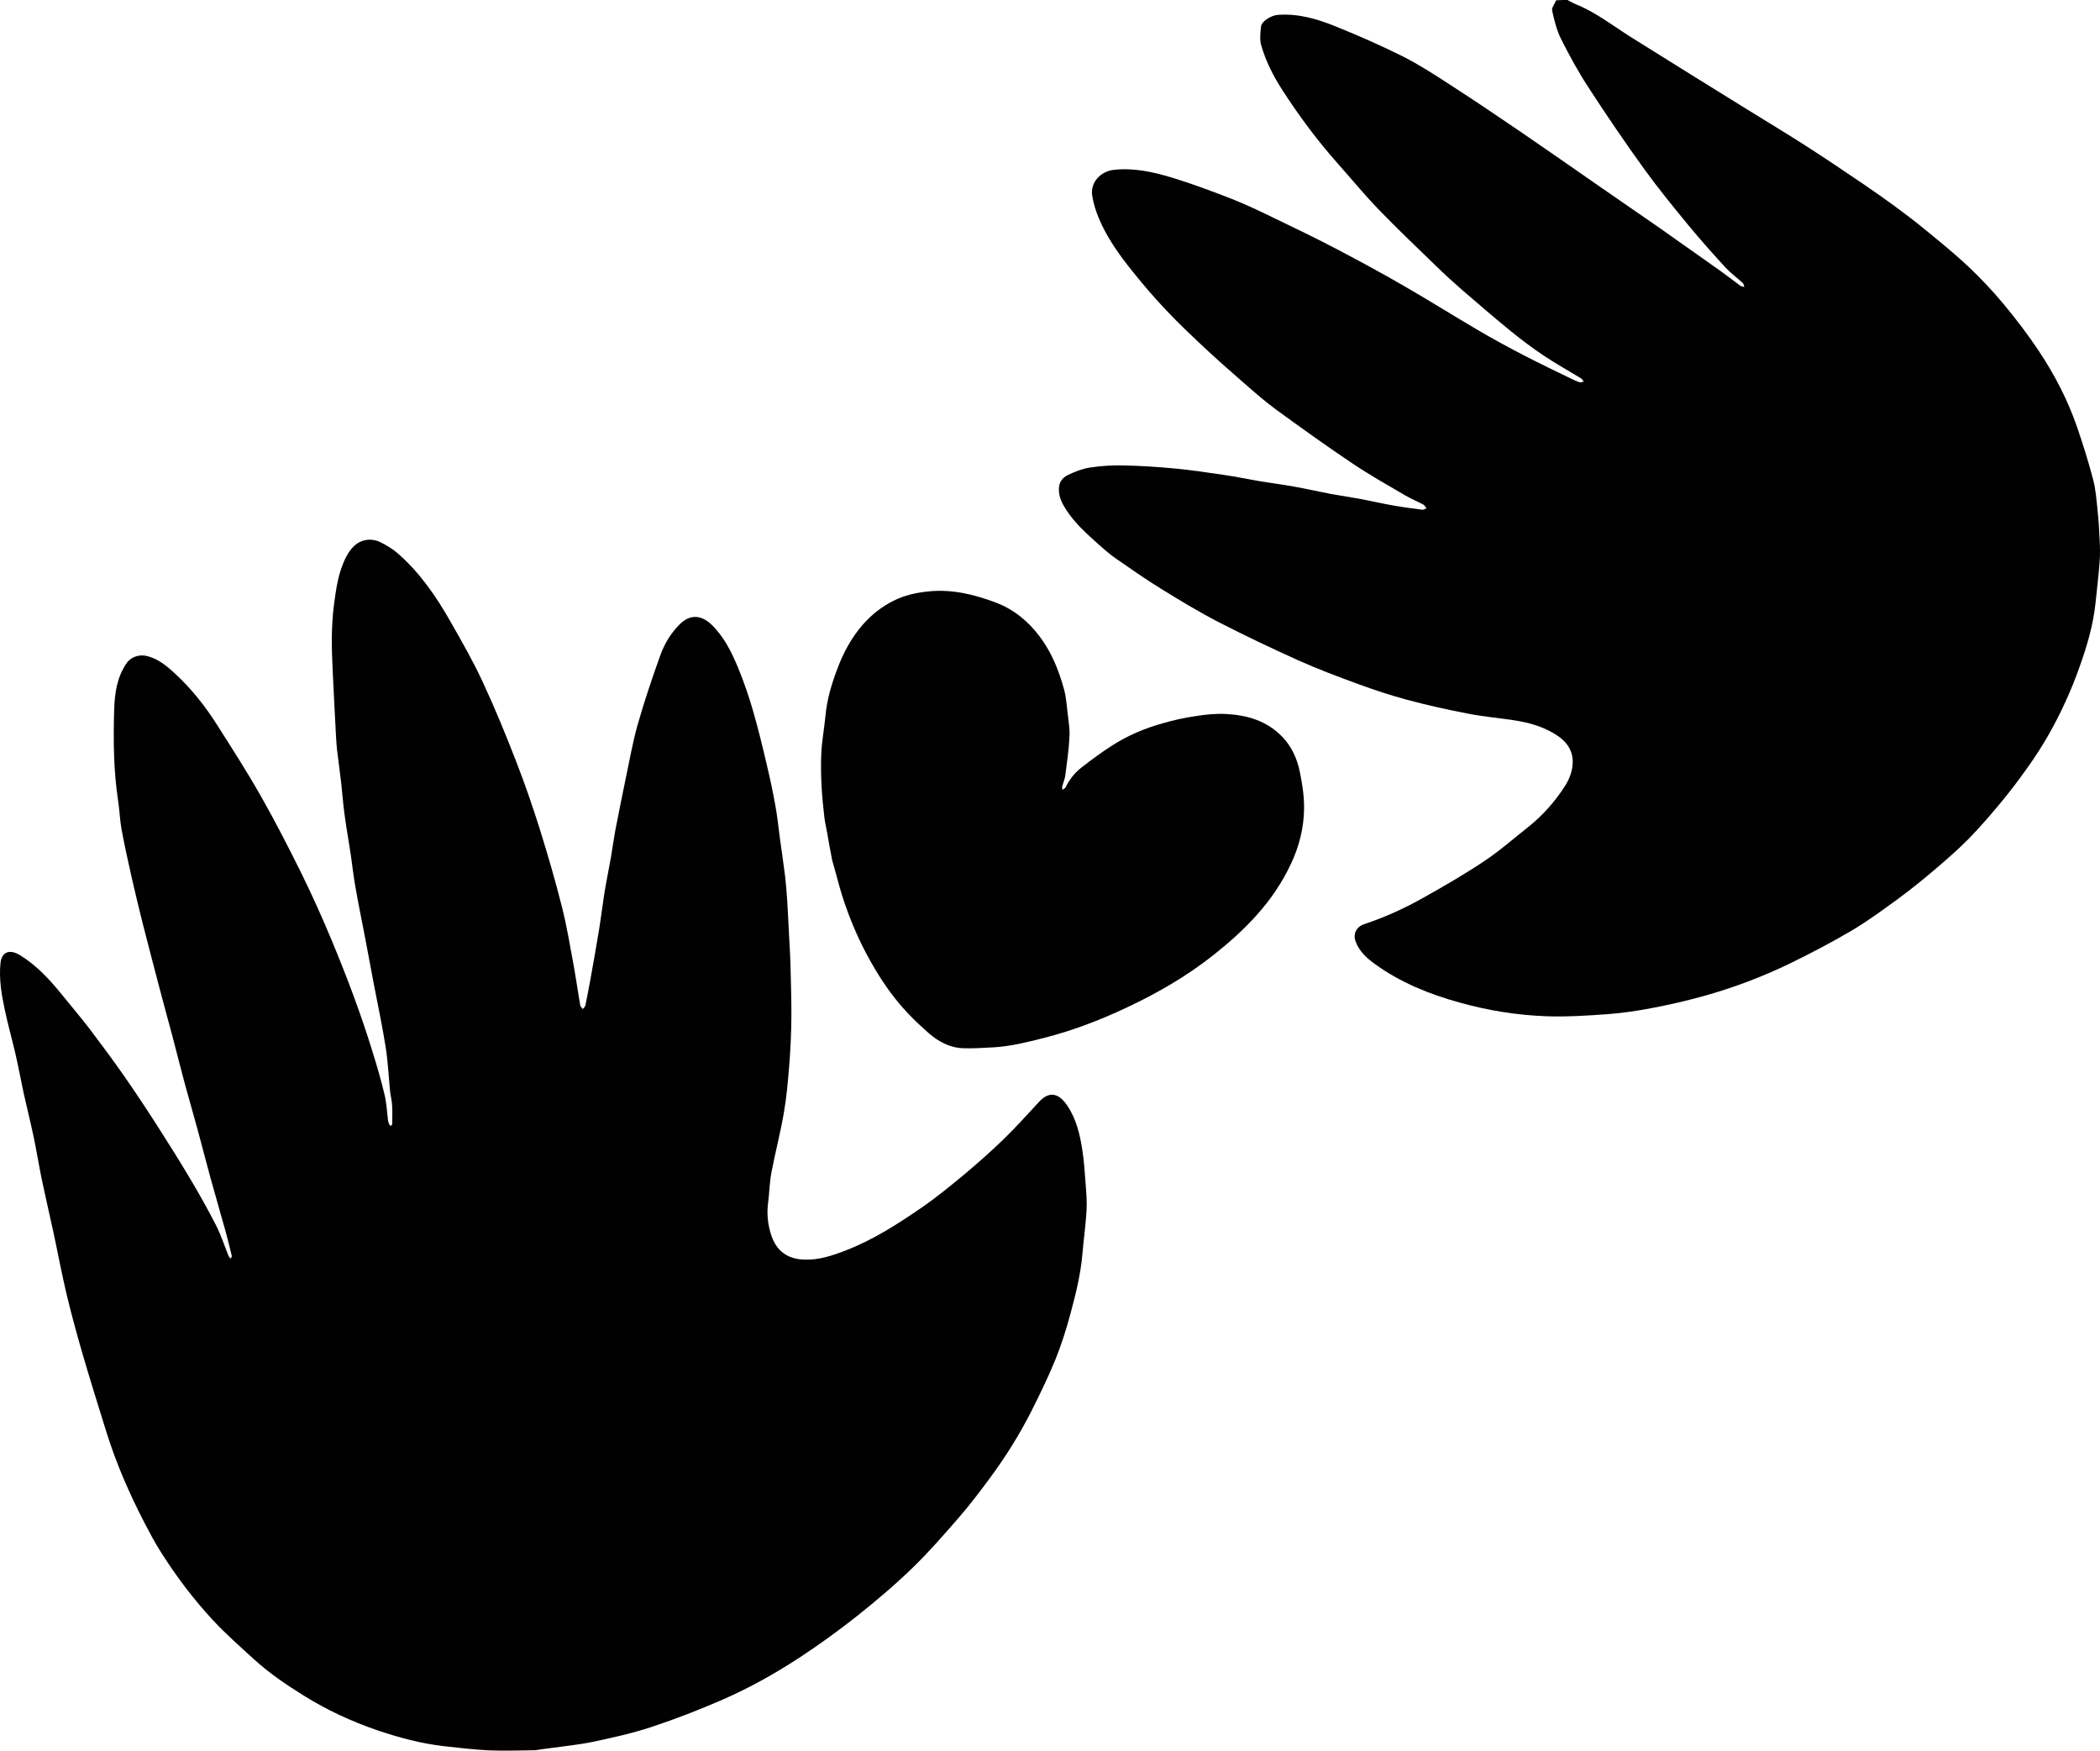
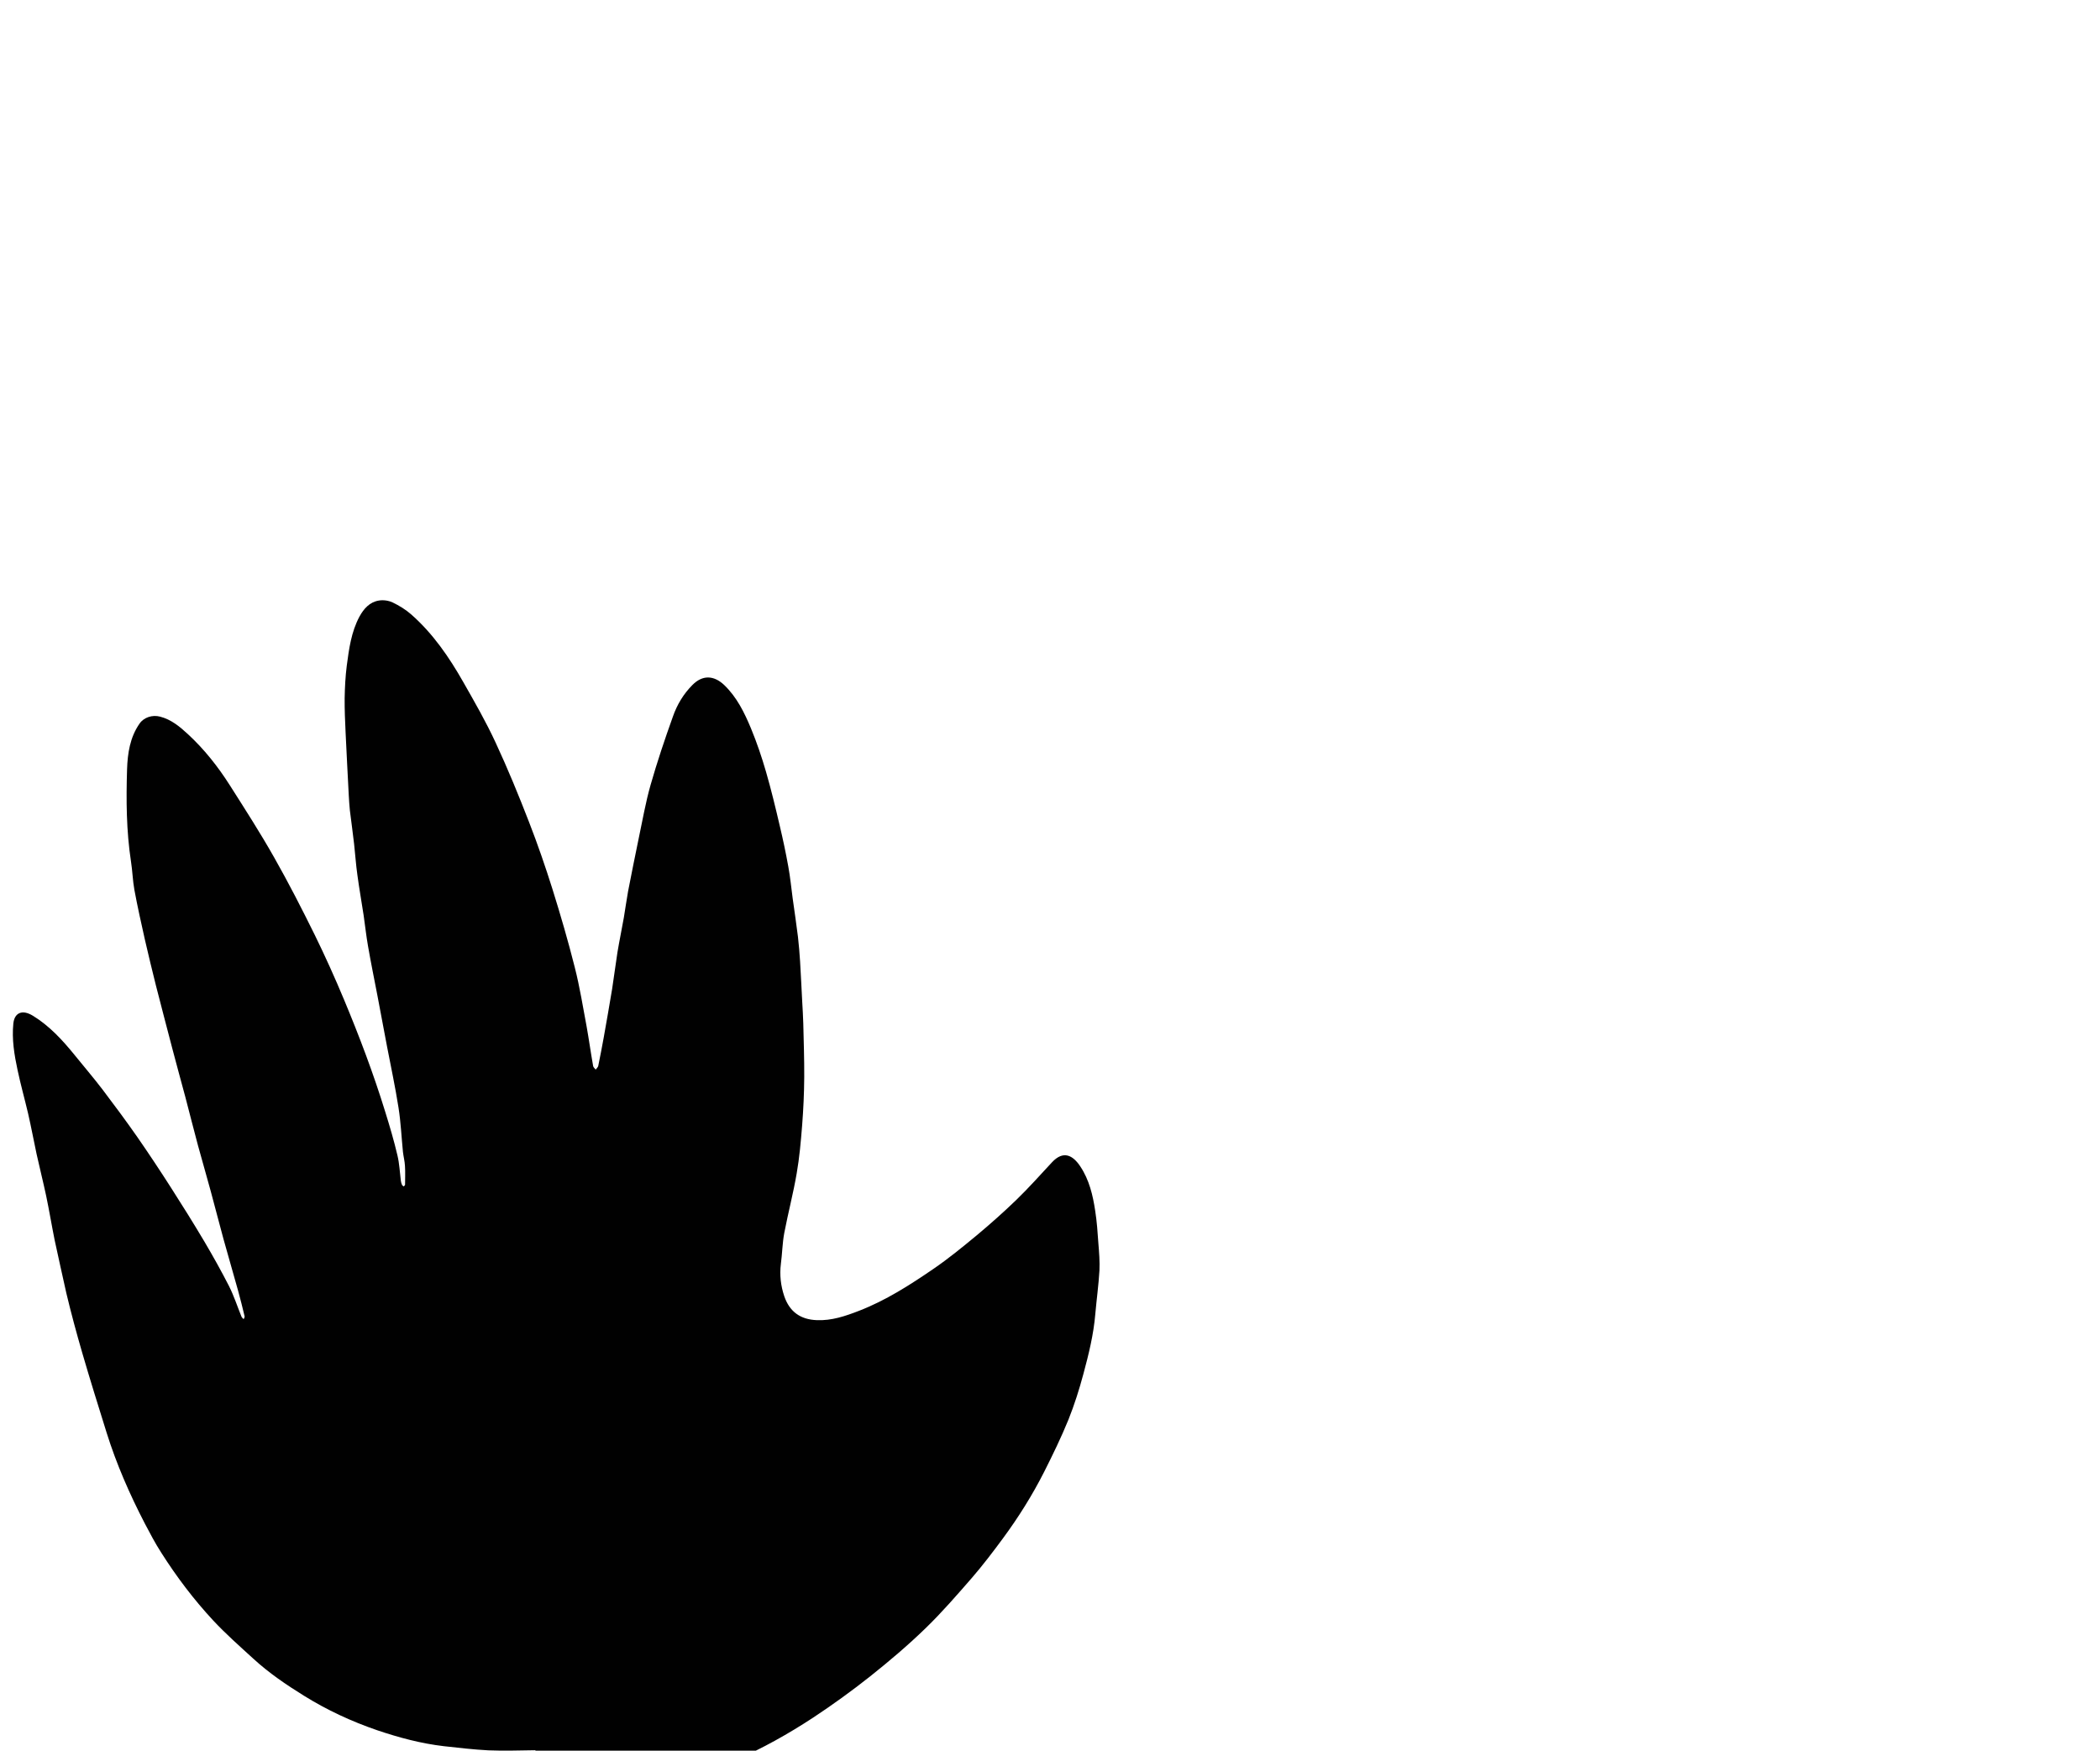
<svg xmlns="http://www.w3.org/2000/svg" viewBox="0 0 1977.6 1648.19" data-name="Warstwa 2" id="Warstwa_2">
  <defs>
    <style>
      .cls-1 {
        fill: #010101;
        stroke-width: 0px;
      }
    </style>
  </defs>
  <g data-name="Warstwa 1" id="Warstwa_1-2">
    <g id="a40">
-       <path d="M1476.16,0c2.7,1.3,5.1,2.9,7.8,4,18.8,7.5,34.7,20.1,51.7,30.8,18.2,11.4,36.5,22.8,54.8,34.2,17.9,11.1,35.8,22.2,53.7,33.3,18.7,11.6,37.6,22.9,56.1,34.8,18.8,12,37.2,24.5,55.7,37,9.5,6.5,18.9,13.1,28.2,19.9,9.6,7.1,19.2,14.3,28.4,21.9,13.9,11.4,27.9,22.7,41,35,11.7,11.1,22.9,22.9,33.2,35.3,11.7,14.1,23,28.8,33.2,44.2,15,22.5,27.5,46.6,36.3,72.4,5.5,16.1,10.6,32.3,14.9,48.8,2.4,9.1,3.1,18.8,4.1,28.3,1,9.3,1.6,18.7,2,28.1.4,7,.5,14.1,0,21-1,13-2.5,25.9-3.9,38.9-2.2,20.8-8.1,40.7-15.1,60.2-3.9,11.1-8.3,21.9-13.2,32.6-9.9,21.8-21.8,42.6-35.8,62.1-7.7,10.9-15.8,21.6-24.3,31.9-10,12.1-20.2,23.9-31.1,35.1-10,10.1-20.7,19.4-31.5,28.6-11.4,9.7-23,19.1-35,27.9-14.5,10.6-29,21.2-44.4,30.3-18.7,11-37.9,21-57.4,30.5-26.2,12.7-53.6,23-81.7,30.8-15.5,4.3-31.2,7.9-46.9,10.9-14.2,2.8-28.6,4.9-43,6-19,1.4-38.2,2.6-57.2,2-27.9-1-55.6-5.4-82.5-13-28.2-7.8-55.2-18.7-79.1-35.9-7.7-5.5-14.9-11.9-18.4-21.1-2.9-7.5.4-14.2,8.1-16.8,19.4-6.4,37.9-14.9,55.7-24.9,19.4-10.9,38.7-22,57.2-34.4,14.7-9.8,28.1-21.6,42-32.6,13.4-10.8,24.6-23.5,33.9-37.9,4.4-6.9,7.4-14.8,7.4-22.8.1-11.9-6.8-20.4-16.9-26.4-12.1-7.4-25.3-10.9-39.1-13-14.3-2.1-28.8-3.4-43-6.2-19.1-3.7-38.2-7.9-57.1-13-15.6-4.2-31-9.3-46.3-14.9-18.8-6.9-37.5-13.9-55.8-22.1-25.3-11.4-50.4-23.3-75.1-36-18.6-9.6-36.6-20.5-54.4-31.5-14.6-9-28.6-18.8-42.7-28.6-5.8-4-11.1-8.7-16.4-13.4-10.9-9.8-21.9-19.6-30-32-3.8-5.9-7.1-11.9-7.1-19.6,0-6.8,3.4-11,8.5-13.5,6.5-3.1,13.5-5.9,20.5-7,10.6-1.6,21.5-2.3,32.2-2,16.1.3,32.2,1.4,48.2,2.9,15.4,1.5,30.7,3.7,46,6,11.2,1.6,22.4,4,33.6,5.9,10.7,1.8,21.6,3.1,32.4,5.1,11.5,2,23,4.7,34.6,6.9,9.8,1.8,19.6,3.2,29.4,5,9.9,1.9,19.6,4.2,29.5,5.9,9.1,1.6,18.2,2.8,27.4,4,1.2.2,2.6-.9,3.9-1.4-1-1.1-1.7-2.8-2.9-3.4-5.6-3-11.5-5.4-17-8.6-16.9-9.9-34-19.5-50.3-30.5-24.2-16.2-48-33.3-71.6-50.5-10.1-7.4-19.6-15.7-29.1-24-12.6-11-25.3-22.1-37.5-33.5-12.4-11.6-24.7-23.2-36.3-35.5-11.3-11.8-22-24.3-32.2-37.1-12.6-15.6-24.3-32-32-50.7-2.7-6.6-4.8-13.5-5.9-20.5-2-12.4,7.9-23,20.4-24.3,18.9-2.1,37,2,54.7,7.3,19,5.8,37.7,12.8,56.2,20,13.5,5.3,26.6,11.6,39.6,17.9,20.2,9.7,40.3,19.4,60.1,29.8,21,11,41.8,22.3,62.4,34.2,23.4,13.5,46.4,27.9,69.7,41.6,13.9,8.2,28.1,15.9,42.4,23.3,15.3,8,30.9,15.4,46.5,23,2.3,1.1,4.7,2.2,7.2,2.9,1.1.3,2.4-.4,3.6-.6-.7-1-1.2-2.3-2.2-2.9-11.7-7.2-23.7-13.8-35.1-21.4-10.8-7.2-21.3-15.1-31.4-23.3-15.4-12.6-30.5-25.5-45.5-38.5-8.3-7.2-16.4-14.6-24.3-22.3-18.4-17.8-36.9-35.4-54.7-53.8-13.4-13.9-25.7-28.9-38.6-43.4-19.2-21.6-36.3-44.7-52-69-8.5-13.2-15.6-27.1-19.9-42.2-1.5-5.5-.8-11.8-.1-17.6.5-5,9.7-10.5,15.9-10.9,18.9-1.4,36.6,3.7,53.7,10.6,21.7,8.7,43.2,18.2,64.1,28.6,15.2,7.7,29.7,17.1,44,26.4,22.5,14.5,44.6,29.4,66.6,44.4,25,17.1,49.8,34.4,74.7,51.7,18,12.4,36,24.8,54,37.3,19.6,13.8,39.2,27.6,58.8,41.5,6.6,4.7,13,9.7,19.5,14.5,1.1.7,2.5.8,3.8,1.2-.5-1.3-.6-3-1.5-3.8-5.4-4.9-11.4-9.3-16.3-14.6-12-13.1-23.8-26.3-35.1-40-14.1-17.2-28.2-34.4-41.2-52.4-18-24.9-35.3-50.3-52-76-9.8-14.9-18.4-30.6-26.4-46.5-4.2-8.3-6.5-17.8-8.5-26.9-.6-2.8,2.4-6.3,3.7-9.7,3.5-.3,7-.3,10.8-.3" class="cls-1" />
-       <path d="M504.16,1647.8c-15,.2-29.7.7-44.3.1-14-.7-27.9-2.4-41.8-3.9-21.5-2.5-42.4-8.1-62.8-15-24.2-8.3-47.3-19-69-32.5-16.8-10.4-33.1-21.5-47.6-34.8-12.9-11.8-26.1-23.4-38-36.2-18.2-19.6-34.4-41-48.8-63.7-5.7-8.8-10.6-18.2-15.5-27.5-14.3-27.6-26.7-55.9-36-85.6-7.8-25-15.6-49.9-22.9-75-5.4-18.6-10.5-37.4-15-56.3s-8-38-12.1-57c-3.6-16.6-7.5-33.2-11-49.9-2.8-13.9-5.1-27.9-8-41.7-2.8-13.1-6.1-26.2-9-39.3-2.7-12.7-5.1-25.5-8-38.2-3.2-13.6-7-27.1-9.9-40.8-3.1-14.4-5.5-29.1-4-43.8,1-10,8.1-13.8,18.6-7.3,15.4,9.5,27.5,22.6,38.8,36.5,8.8,10.9,17.9,21.5,26.4,32.6,11.2,14.8,22.3,29.7,32.9,44.9,10.9,15.7,21.5,31.7,31.8,47.8,10.7,16.7,21.2,33.5,31.3,50.5,8.2,13.9,16.1,28,23.4,42.3,4.6,9.2,7.8,19.1,11.7,28.7.4.8,1.3,1.5,2,2.3.3-.9,1.1-1.9.9-2.7-1.9-8-3.9-16-6.1-24-4.5-16.3-9.3-32.5-13.8-48.8-4.1-14.9-7.9-30-12-45-3.9-14.4-8.1-28.7-12-43-4.1-15.3-8-30.7-12-46-4-14.9-8.1-29.7-12-44.6-5.2-20-10.5-40-15.6-60-3.6-14.4-7.1-28.8-10.4-43.2-3.5-15.6-7-31.2-9.9-46.9-1.6-8.8-1.8-17.8-3.2-26.7-4.4-28.8-4.6-57.9-3.7-86.8.5-15,2.7-30.1,11.8-43.1,4.1-5.9,12.1-8.4,19.3-6.5,10.5,2.7,18.5,9.4,26.1,16.4,15.4,14.2,28.3,30.5,39.5,48.1,14.3,22.5,28.8,45,41.9,68.2,13.5,23.8,26,48.2,38.1,72.7,9.8,20,19,40.4,27.6,61,14.5,34.7,27.8,69.9,38.9,105.9,4.2,13.5,8.2,27,11.4,40.7,1.9,7.8,2.2,15.8,3.2,23.8.2,1.3.5,2.7,1.1,4,.2.7,1.1,1,1.7,1.5.4-.5,1.1-1.1,1.2-1.6,0-5.9.3-11.8-.1-17.7-.2-4.4-1.4-8.8-1.9-13.2-1.4-13.9-2-28-4.2-41.8-3-19.2-7.1-38.3-10.8-57.5-3-15.9-6-31.8-9-47.7-3-15.6-6.2-31.2-8.9-46.8-1.7-9.6-2.7-19.2-4.1-28.8-1.9-12.7-4.2-25.3-5.9-38.1-1.4-9.7-2-19.5-3.1-29.2-1.2-10.6-2.7-21.2-4-31.8-.5-4.6-.7-9.1-1-13.6-1-19.8-2.1-39.5-3-59.3-.5-10.8-1-21.7-.9-32.6.2-10.2.7-20.5,2-30.6,2.1-15.8,4.2-31.7,11.9-46.1,4.1-7.5,9.6-13.8,18.4-15.2,4.1-.7,9.1,0,12.9,1.8,6.2,3,12.3,6.7,17.4,11.2,20.5,18,35.8,40.3,49.2,63.9,10.6,18.6,21.4,37.4,30.4,56.9,11.4,24.5,21.7,49.6,31.5,74.9,8.1,20.8,15.4,42,22.1,63.3,7.6,24.3,14.7,48.7,20.9,73.3,4.7,18.4,7.7,37.3,11.2,55.9,2.2,12.3,3.9,24.7,6.1,37,.2,1.3,1.6,2.3,2.4,3.4.8-1.1,2.1-2.2,2.4-3.4,1.8-8.8,3.5-17.6,5.1-26.4,2.7-15.4,5.5-30.8,8-46.2,1.8-11.5,3.2-23,5-34.4,1.8-10.9,4.1-21.7,6-32.6,1.4-8.2,2.5-16.6,4-24.8,3.2-16.6,6.6-33.3,10-49.8,3.6-16.9,6.5-33.9,11.2-50.4,6.2-21.7,13.4-43.1,21-64.3,3.9-11.2,10-21.4,18.5-29.9,9.4-9.4,19.9-9.2,29.8.1,12,11.5,19.1,26.1,25.3,41,5.5,13.3,10.1,26.9,14.1,40.7,4.9,16.9,9,34,13,51.1,3,12.6,5.7,25.4,8,38.2,1.8,9.8,2.8,19.9,4.1,29.8,1.7,12.1,3.5,24.3,5,36.4.9,7.7,1.5,15.5,2,23.2.8,12.5,1.3,25.1,2,37.7.4,6.8.8,13.7,1,20.5.4,16.9,1,33.8.9,50.6-.1,15.3-.8,30.5-2,45.7-1.2,15-2.5,30.1-5.1,44.9-3.2,18.8-8.1,37.3-11.7,56.1-1.8,9.6-1.9,19.5-3.2,29.2-1.3,10.4-.1,20.6,3.2,30.4,5.1,14.8,15.4,21.9,30.6,22.5,14,.6,26.9-3.8,39.8-8.8,25.3-9.8,47.9-24.3,70.1-39.5,14.2-9.7,27.6-20.7,40.9-31.7,12.7-10.6,25.2-21.7,37.1-33.2,11.7-11.3,22.5-23.5,33.6-35.4,10.7-11.5,19.7-6.7,26.7,3.9,8.4,12.6,11.8,27.1,14,41.7,1.6,10.2,2.3,20.5,3,30.7.7,8.6,1.4,17.1,1,25.6-.8,13.7-2.7,27.2-3.9,40.9-1.6,19.2-6.2,37.9-11.2,56.4-3.9,14.6-8.5,29.1-14.1,43.1-6.8,16.7-14.7,32.9-22.8,49-11.2,22.1-24.3,43-39,62.9-9.3,12.6-18.8,25.1-29,36.9-14.2,16.3-28.4,32.7-43.9,47.7-16.5,16-34.1,30.9-52.2,45.3-17.3,13.7-35.3,26.7-53.8,38.9-23.2,15.2-47.5,28.8-72.9,39.9-21.9,9.5-44.2,18.2-66.9,25.7-17.8,5.9-36.3,10-54.7,13.9-13.8,2.9-27.9,4.2-42,6.2-4.1.6-8.3,1-12.7,1.8" class="cls-1" />
-       <path d="M783.66,809.8c-1.7-8.4-3.1-16.5-4.5-24.5-.9-5.2-2.1-10.2-2.8-15.4-2.4-20.3-3.9-40.8-2.9-61.2.6-11.7,2.8-23.2,3.9-34.9,1.4-15.2,5.7-29.7,11.1-43.9,5.7-15.3,13.3-29.5,24.2-42,8.3-9.4,17.8-16.8,28.8-22.3,10.2-5.2,21.3-7.6,32.9-8.8,22.2-2.3,43.2,2.9,63.4,10.5,16.8,6.3,30.7,17.7,41.5,32.2,11.3,15,18,32.1,22.9,50,1.9,7,2.3,14.4,3.2,21.7.8,7.3,2.2,14.8,1.8,22.1-.6,12.2-2.3,24.3-3.9,36.4-.4,3.6-2,7.1-2.9,10.7-.2,1,0,2.1.1,3.2,1-.8,2.5-1.3,3-2.3,3.6-7.4,8.6-13.8,15-18.7,9.2-7.2,18.7-14.2,28.5-20.5,14.9-9.6,31.2-16.5,48.2-21.2,10-2.9,20.3-5.2,30.7-6.7,9.4-1.5,19.1-2.5,28.6-2,20.1,1,38.9,6.5,53.4,21.8,8.8,9.3,13.9,20.8,16.3,33.2,2.3,11.2,4.1,22.8,3.9,34.3-.2,17.9-4.6,35.3-12.3,51.7-8.3,17.7-19.1,33.6-32.2,48.2-12.2,13.7-25.7,25.7-40,37.1-25.6,20.4-53.7,36.6-83.2,50.4-24.9,11.7-50.5,21.5-77.3,28.3-15.4,3.9-30.8,7.8-46.8,8.8-9.6.5-19.4,1.2-29,.9-12.8-.4-23.6-6.2-33-14.5-6.4-5.7-12.7-11.5-18.6-17.7-12.1-12.6-22.3-26.7-31.2-41.6-13.3-22-23.6-45.4-31.4-69.9-3.4-11-6.1-22.1-9.4-33.4" class="cls-1" />
+       <path d="M504.16,1647.8c-15,.2-29.7.7-44.3.1-14-.7-27.9-2.4-41.8-3.9-21.5-2.5-42.4-8.1-62.8-15-24.2-8.3-47.3-19-69-32.5-16.8-10.4-33.1-21.5-47.6-34.8-12.9-11.8-26.1-23.4-38-36.2-18.2-19.6-34.4-41-48.8-63.7-5.7-8.8-10.6-18.2-15.5-27.5-14.3-27.6-26.7-55.9-36-85.6-7.8-25-15.6-49.9-22.9-75-5.4-18.6-10.5-37.4-15-56.3c-3.6-16.6-7.5-33.2-11-49.9-2.8-13.9-5.1-27.9-8-41.7-2.8-13.1-6.1-26.2-9-39.3-2.7-12.7-5.1-25.5-8-38.2-3.2-13.6-7-27.1-9.9-40.8-3.1-14.4-5.5-29.1-4-43.8,1-10,8.1-13.8,18.6-7.3,15.4,9.5,27.5,22.6,38.8,36.5,8.8,10.9,17.9,21.5,26.4,32.6,11.2,14.8,22.3,29.7,32.9,44.9,10.9,15.7,21.5,31.7,31.8,47.8,10.7,16.7,21.2,33.5,31.3,50.5,8.2,13.9,16.1,28,23.4,42.3,4.6,9.2,7.8,19.1,11.7,28.7.4.8,1.3,1.5,2,2.3.3-.9,1.1-1.9.9-2.7-1.9-8-3.9-16-6.1-24-4.5-16.3-9.3-32.5-13.8-48.8-4.1-14.9-7.9-30-12-45-3.9-14.4-8.1-28.7-12-43-4.1-15.3-8-30.7-12-46-4-14.9-8.1-29.7-12-44.6-5.2-20-10.5-40-15.6-60-3.6-14.4-7.1-28.8-10.4-43.2-3.5-15.6-7-31.2-9.9-46.9-1.6-8.8-1.8-17.8-3.2-26.7-4.4-28.8-4.6-57.9-3.7-86.8.5-15,2.7-30.1,11.8-43.1,4.1-5.9,12.1-8.4,19.3-6.5,10.5,2.7,18.5,9.4,26.1,16.4,15.4,14.2,28.3,30.5,39.5,48.1,14.3,22.5,28.8,45,41.9,68.2,13.5,23.8,26,48.2,38.1,72.7,9.8,20,19,40.4,27.6,61,14.5,34.7,27.8,69.9,38.9,105.9,4.2,13.5,8.2,27,11.4,40.7,1.9,7.8,2.2,15.8,3.2,23.8.2,1.3.5,2.7,1.1,4,.2.7,1.1,1,1.7,1.5.4-.5,1.1-1.1,1.2-1.6,0-5.9.3-11.8-.1-17.7-.2-4.4-1.4-8.8-1.9-13.2-1.4-13.9-2-28-4.2-41.8-3-19.2-7.1-38.3-10.8-57.5-3-15.9-6-31.8-9-47.7-3-15.6-6.2-31.2-8.9-46.8-1.7-9.6-2.7-19.2-4.1-28.8-1.9-12.7-4.2-25.3-5.9-38.1-1.4-9.7-2-19.5-3.1-29.2-1.2-10.6-2.7-21.2-4-31.8-.5-4.6-.7-9.1-1-13.6-1-19.8-2.1-39.5-3-59.3-.5-10.8-1-21.7-.9-32.6.2-10.2.7-20.5,2-30.6,2.1-15.8,4.2-31.7,11.9-46.1,4.1-7.5,9.6-13.8,18.4-15.2,4.1-.7,9.1,0,12.9,1.8,6.2,3,12.3,6.7,17.4,11.2,20.5,18,35.8,40.3,49.2,63.9,10.6,18.6,21.4,37.4,30.4,56.9,11.4,24.5,21.7,49.6,31.5,74.9,8.1,20.8,15.4,42,22.1,63.3,7.6,24.3,14.7,48.7,20.9,73.3,4.7,18.4,7.7,37.3,11.2,55.9,2.2,12.3,3.9,24.7,6.1,37,.2,1.3,1.6,2.3,2.4,3.4.8-1.1,2.1-2.2,2.4-3.4,1.8-8.8,3.5-17.6,5.1-26.4,2.7-15.4,5.5-30.8,8-46.2,1.8-11.5,3.2-23,5-34.4,1.8-10.9,4.1-21.7,6-32.6,1.4-8.2,2.5-16.6,4-24.8,3.2-16.6,6.6-33.3,10-49.8,3.6-16.9,6.5-33.9,11.2-50.4,6.2-21.7,13.4-43.1,21-64.3,3.9-11.2,10-21.4,18.5-29.9,9.4-9.4,19.9-9.2,29.8.1,12,11.5,19.1,26.1,25.3,41,5.5,13.3,10.1,26.9,14.1,40.7,4.9,16.9,9,34,13,51.1,3,12.6,5.7,25.4,8,38.2,1.8,9.8,2.8,19.9,4.1,29.8,1.7,12.1,3.5,24.3,5,36.4.9,7.7,1.5,15.5,2,23.2.8,12.5,1.3,25.1,2,37.7.4,6.8.8,13.7,1,20.5.4,16.9,1,33.8.9,50.6-.1,15.3-.8,30.5-2,45.7-1.2,15-2.5,30.1-5.1,44.9-3.2,18.8-8.1,37.3-11.7,56.1-1.8,9.6-1.9,19.5-3.2,29.2-1.3,10.4-.1,20.6,3.2,30.4,5.1,14.8,15.4,21.9,30.6,22.5,14,.6,26.9-3.8,39.8-8.8,25.3-9.8,47.9-24.3,70.1-39.5,14.2-9.7,27.6-20.7,40.9-31.7,12.7-10.6,25.2-21.7,37.1-33.2,11.7-11.3,22.5-23.5,33.6-35.4,10.7-11.5,19.7-6.7,26.7,3.9,8.4,12.6,11.8,27.1,14,41.7,1.6,10.2,2.3,20.5,3,30.7.7,8.6,1.4,17.1,1,25.6-.8,13.7-2.7,27.2-3.9,40.9-1.6,19.2-6.2,37.9-11.2,56.4-3.9,14.6-8.5,29.1-14.1,43.1-6.8,16.7-14.7,32.9-22.8,49-11.2,22.1-24.3,43-39,62.9-9.3,12.6-18.8,25.1-29,36.9-14.2,16.3-28.4,32.7-43.9,47.7-16.5,16-34.1,30.9-52.2,45.3-17.3,13.7-35.3,26.7-53.8,38.9-23.2,15.2-47.5,28.8-72.9,39.9-21.9,9.5-44.2,18.2-66.9,25.7-17.8,5.9-36.3,10-54.7,13.9-13.8,2.9-27.9,4.2-42,6.2-4.1.6-8.3,1-12.7,1.8" class="cls-1" />
    </g>
  </g>
</svg>